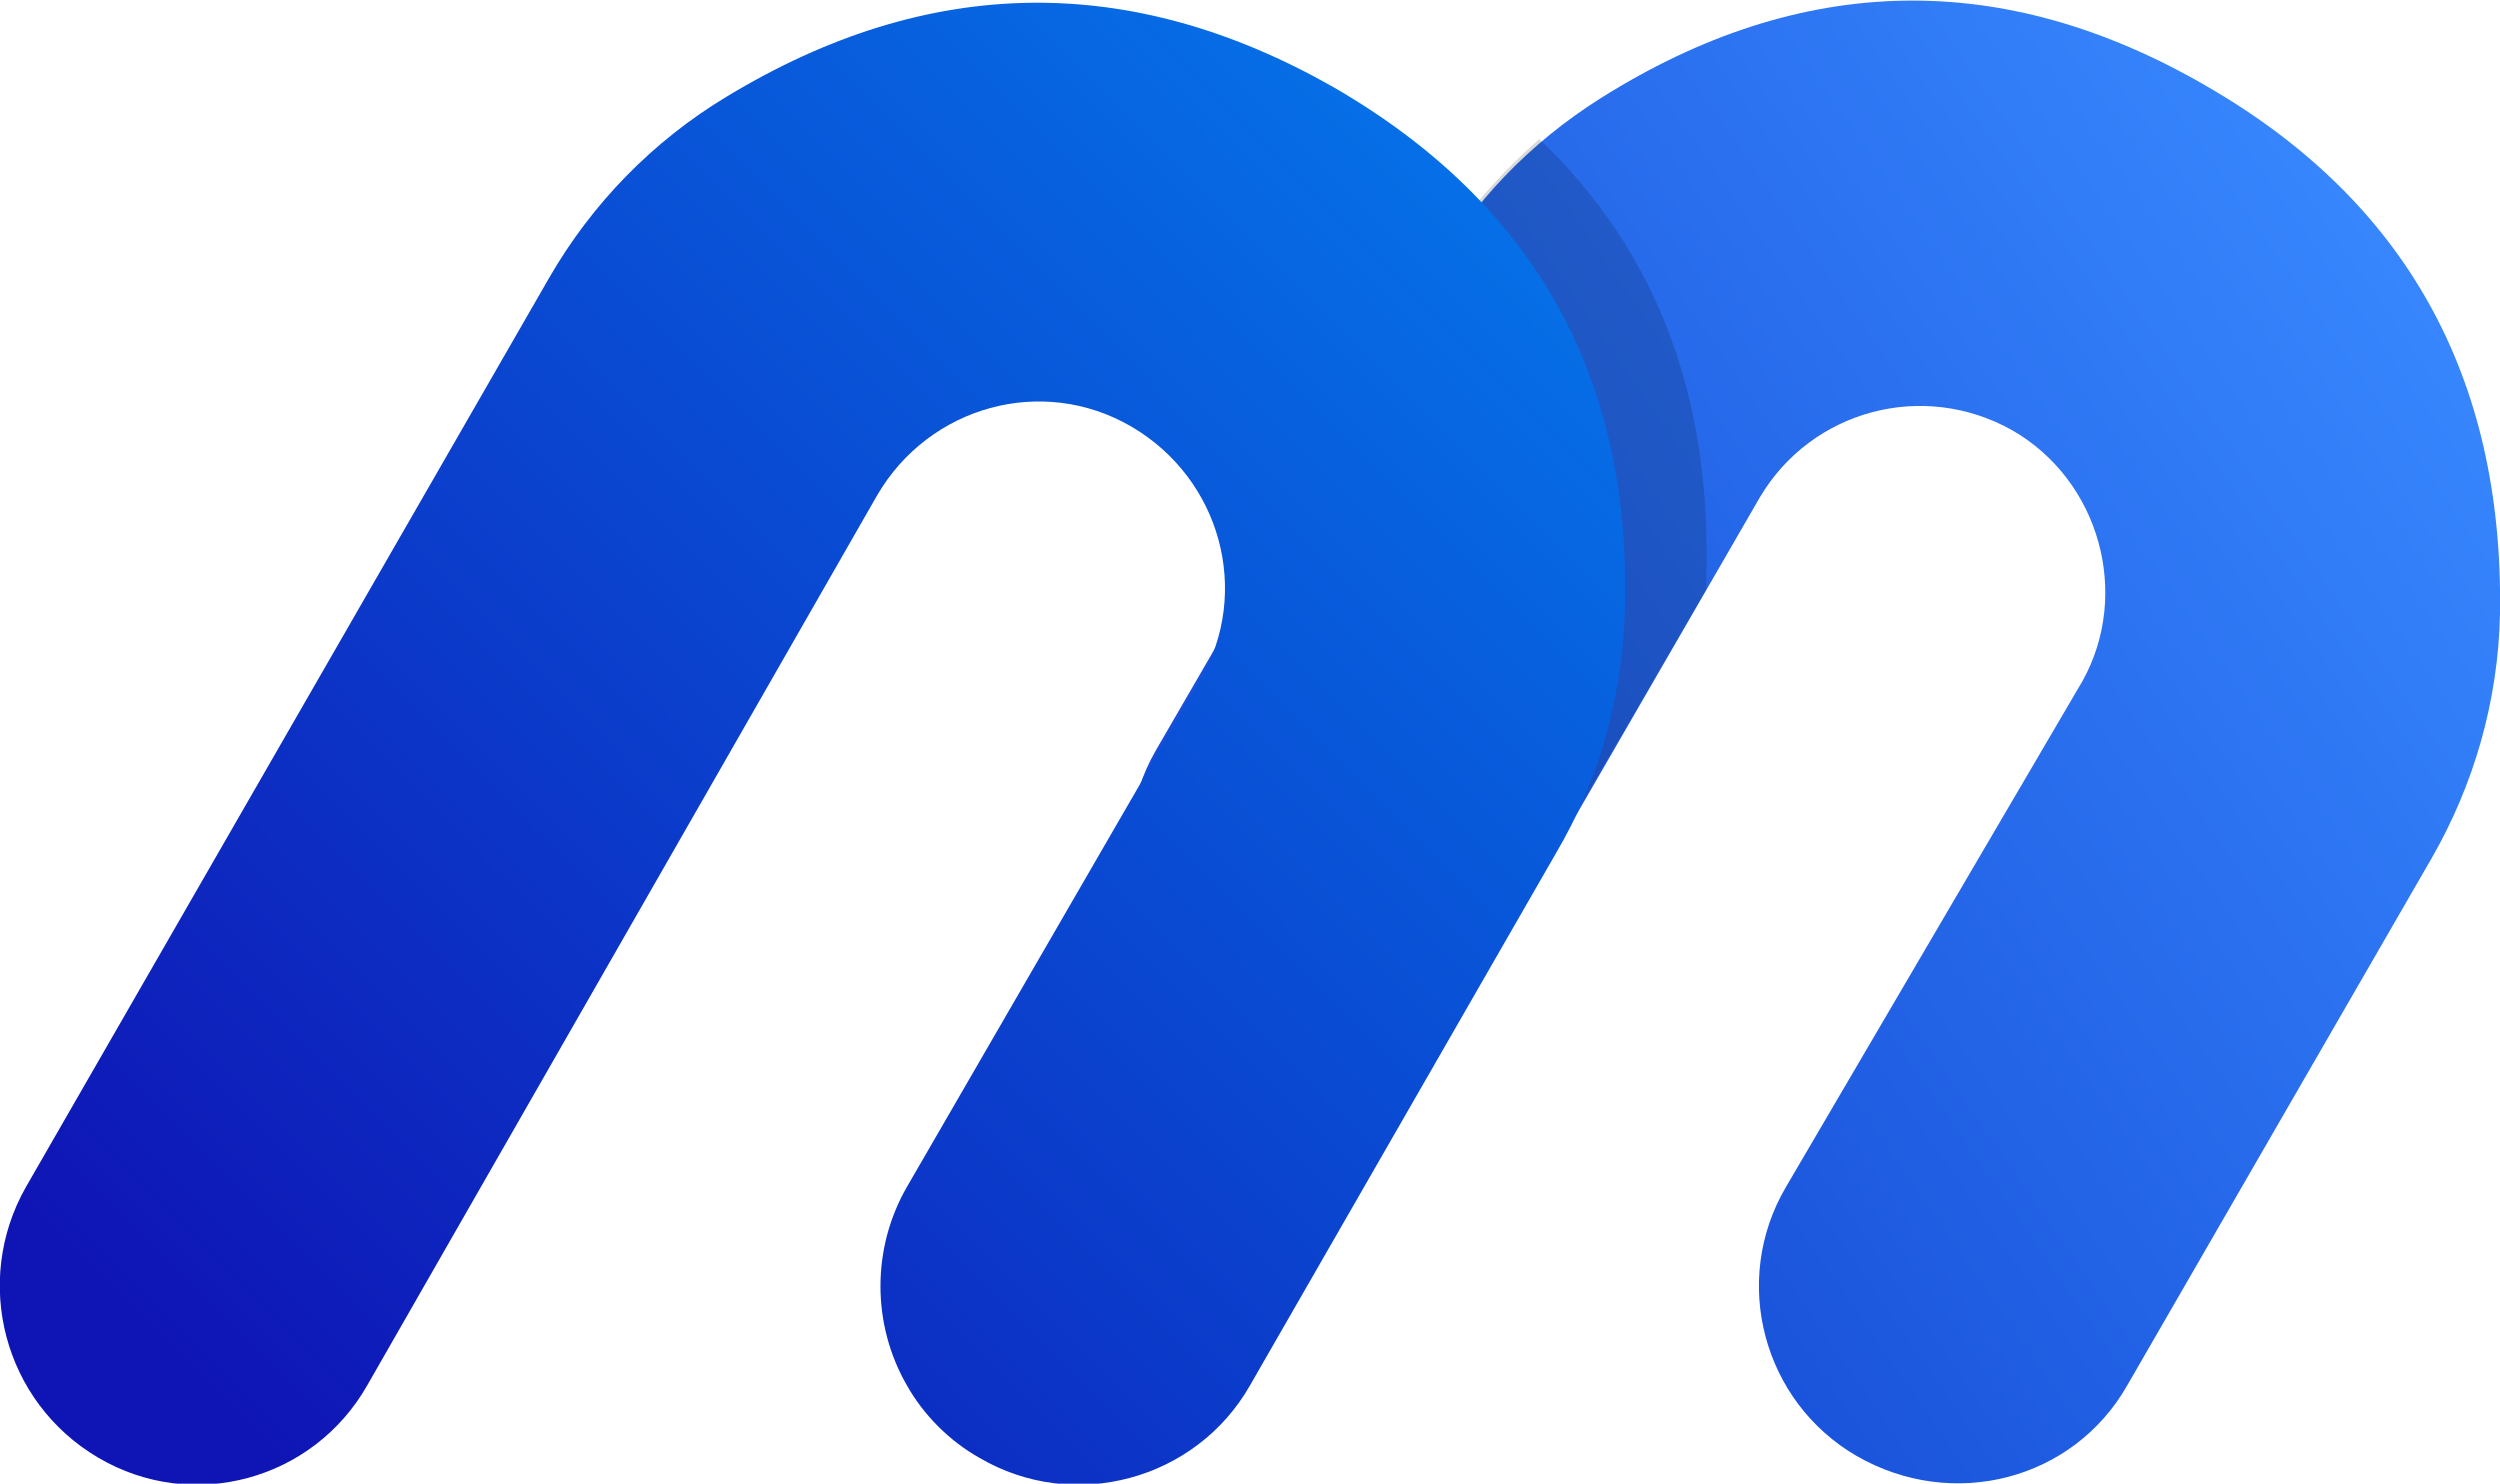
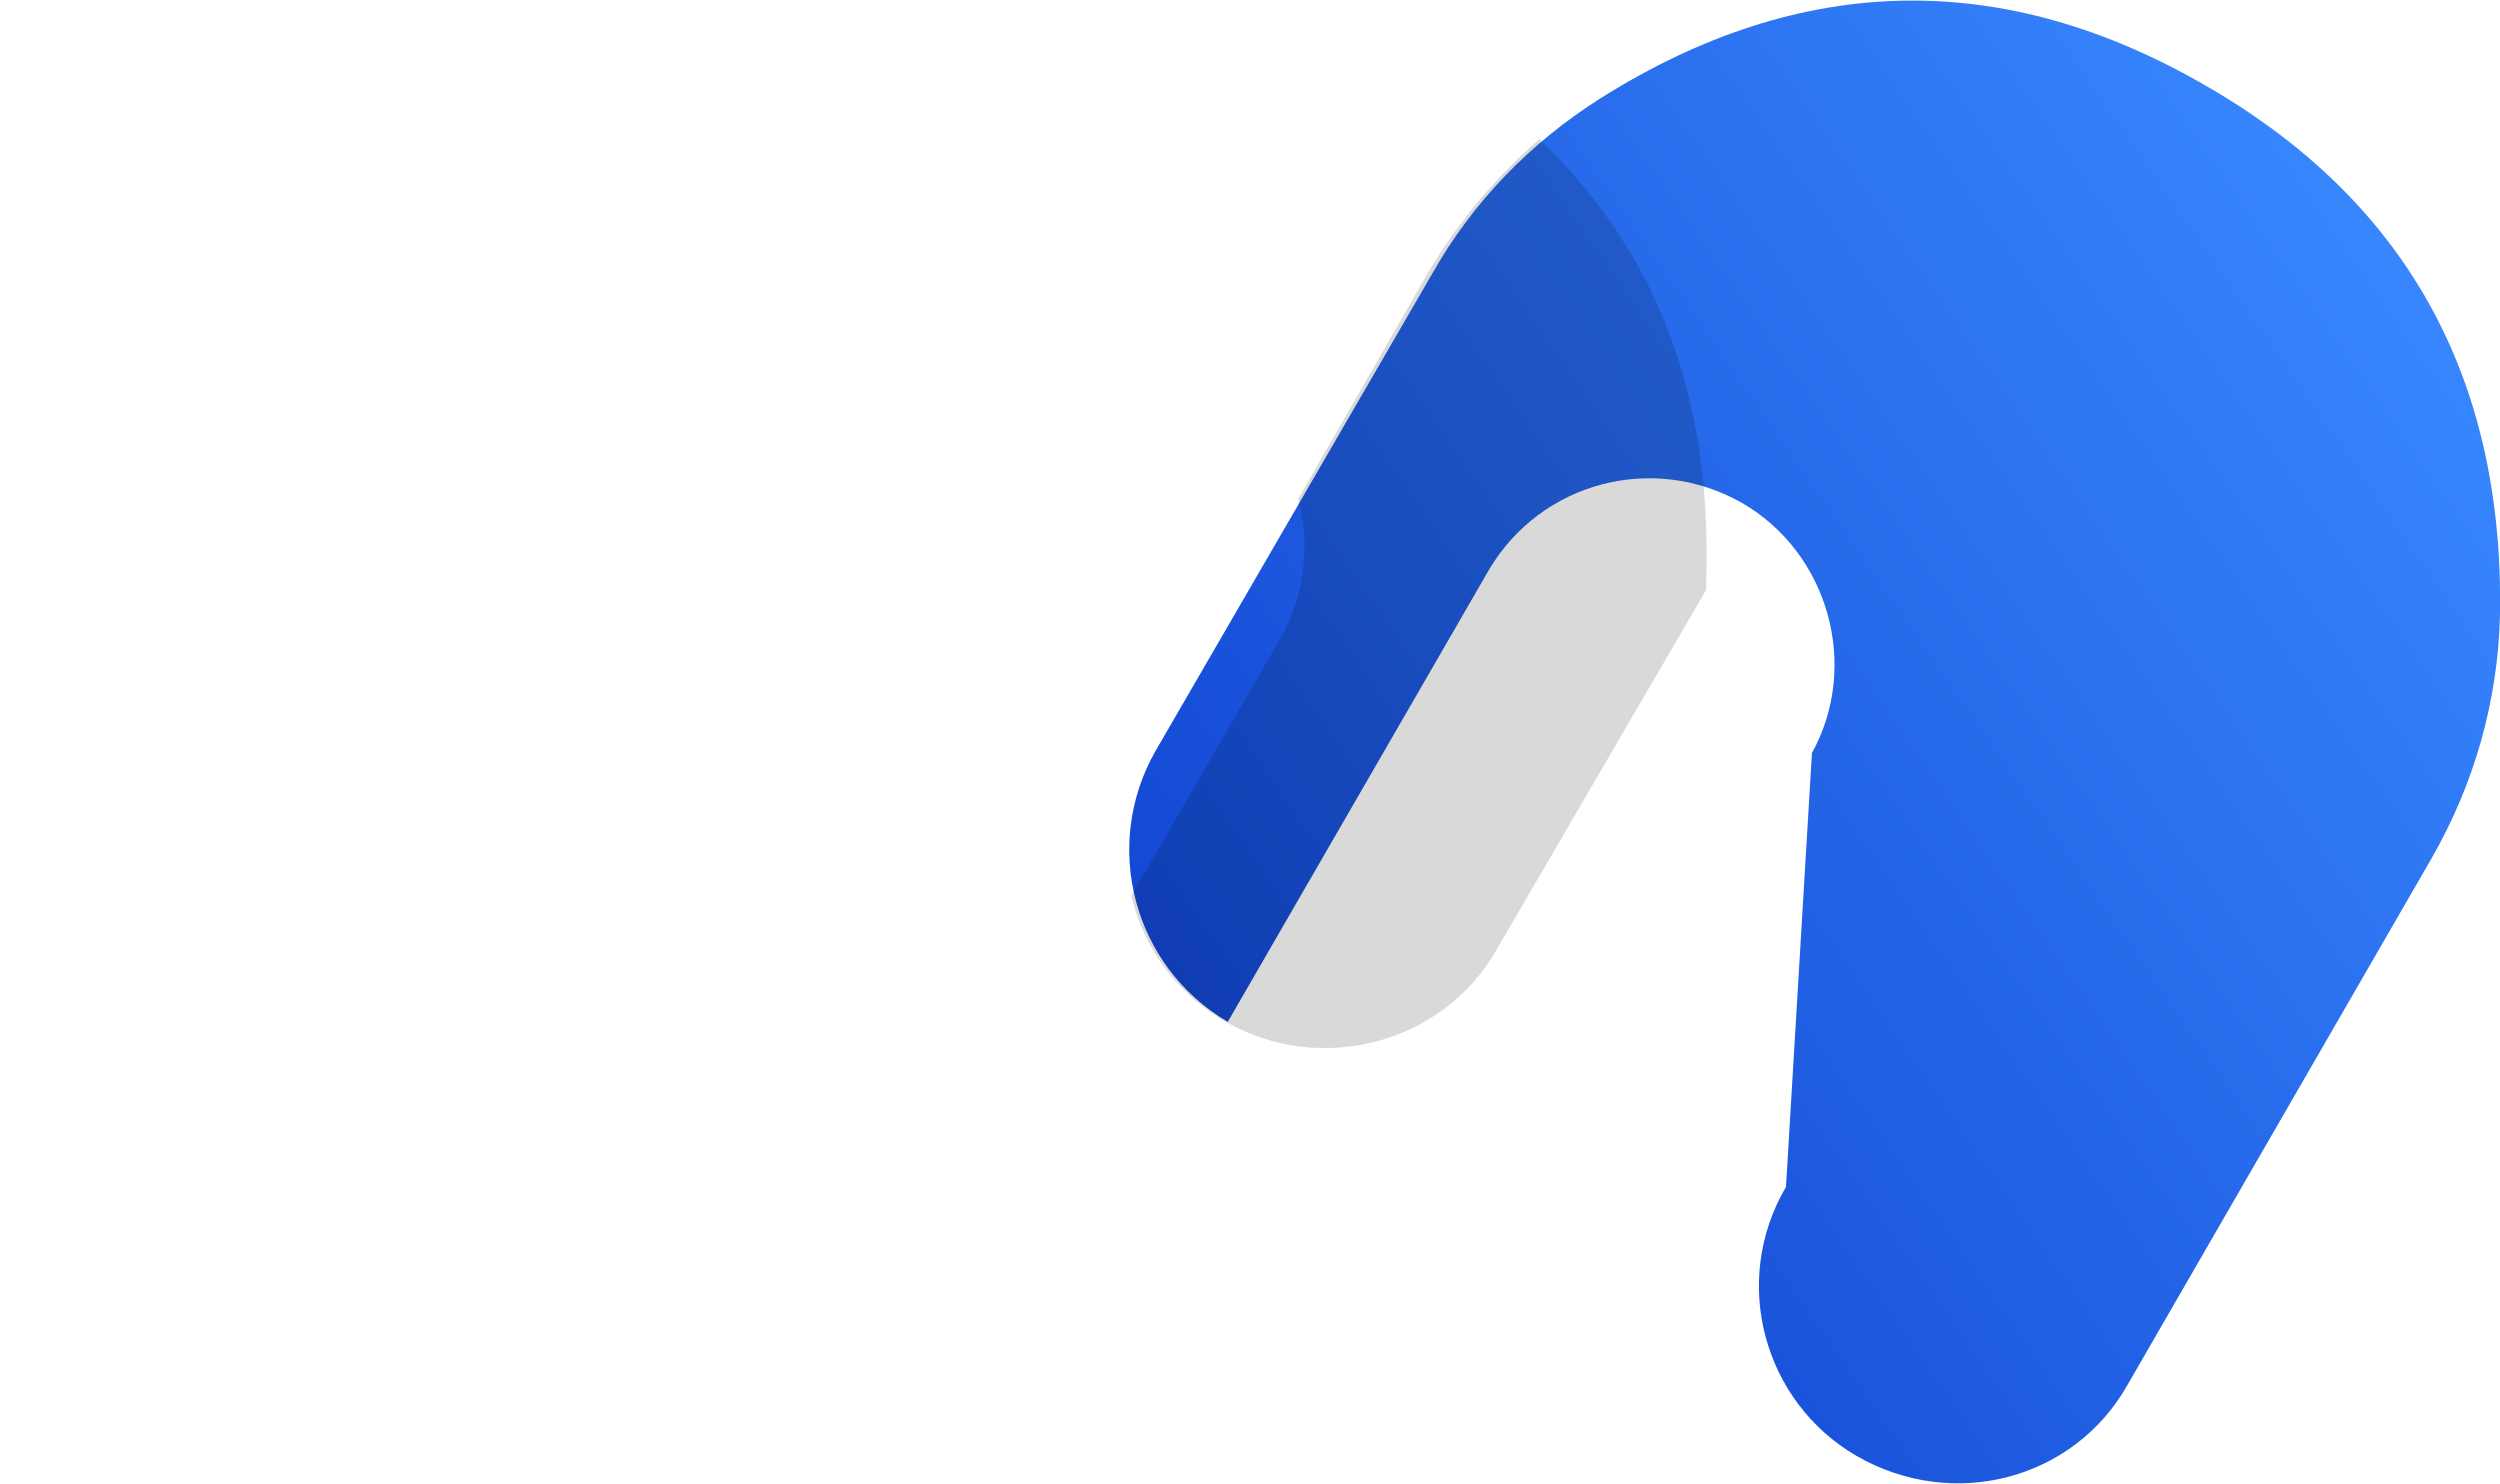
<svg xmlns="http://www.w3.org/2000/svg" id="Layer_1" x="0px" y="0px" viewBox="0 0 134.8 80" style="enable-background:new 0 0 134.8 80;" xml:space="preserve">
  <style type="text/css"> .st0{fill-rule:evenodd;clip-rule:evenodd;fill:url(#SVGID_1_);} .st1{opacity:0.15;enable-background:new ;} .st2{fill-rule:evenodd;clip-rule:evenodd;fill:url(#SVGID_00000113311457068610713810000010410813380195136433_);} </style>
  <linearGradient id="SVGID_1_" gradientUnits="userSpaceOnUse" x1="11.717" y1="431.623" x2="12.724" y2="432.383" gradientTransform="matrix(73.956 0 0 -79.992 -808.716 34601.578)">
    <stop offset="0" style="stop-color:#0B3ACA" />
    <stop offset="1" style="stop-color:#3888FF" />
  </linearGradient>
-   <path class="st0" d="M114.7,74.7l16.4-28.4c2.3-4,3.6-8.5,3.7-13.2c0.2-12.8-5.1-22.3-15.9-28.5c-10.9-6.3-21.8-6.1-32.6,0.7 c-3.8,2.4-6.9,5.6-9.1,9.5L62.3,40.5c-2.9,5.1-1.2,11.6,3.9,14.6c5.1,2.9,11.6,1.2,14.6-3.9c0,0,0,0,0,0l14.1-24.4 c2.8-4.7,8.8-6.3,13.6-3.6c4.7,2.7,6.4,8.8,3.8,13.5l0,0L96.3,64c-3,5.1-1.2,11.6,3.8,14.5l0,0C105.3,81.5,111.8,79.8,114.7,74.7 L114.7,74.7z" />
+   <path class="st0" d="M114.7,74.7l16.4-28.4c2.3-4,3.6-8.5,3.7-13.2c0.2-12.8-5.1-22.3-15.9-28.5c-10.9-6.3-21.8-6.1-32.6,0.7 c-3.8,2.4-6.9,5.6-9.1,9.5L62.3,40.5c-2.9,5.1-1.2,11.6,3.9,14.6c0,0,0,0,0,0l14.1-24.4 c2.8-4.7,8.8-6.3,13.6-3.6c4.7,2.7,6.4,8.8,3.8,13.5l0,0L96.3,64c-3,5.1-1.2,11.6,3.8,14.5l0,0C105.3,81.5,111.8,79.8,114.7,74.7 L114.7,74.7z" />
  <path class="st1" d="M92,31.2c0,0.2,0,0.4,0,0.6L80.7,51.2c-2.9,5.1-9.5,6.8-14.6,3.9c0,0,0,0,0,0c-2.6-1.5-4.4-3.9-5.1-6.8l8-13.8 c1.3-2.3,1.7-5,1-7.6l7-12.2c1.6-2.7,3.6-5.1,6-7.2C89.4,13.6,92.3,21.5,92,31.2L92,31.2z" />
  <linearGradient id="SVGID_00000175321175015187058850000000601594857886169256_" gradientUnits="userSpaceOnUse" x1="11.912" y1="431.615" x2="12.726" y2="432.353" gradientTransform="matrix(87.615 0 0 -79.807 -1032.389 34520.676)">
    <stop offset="0" style="stop-color:#0F15B5" />
    <stop offset="1" style="stop-color:#066EE6" />
  </linearGradient>
-   <path style="fill-rule:evenodd;clip-rule:evenodd;fill:url(#SVGID_00000175321175015187058850000000601594857886169256_);" d=" M1.4,64l28.2-49c2.3-4,5.6-7.4,9.6-9.8c10.9-6.6,21.8-6.7,32.7-0.5c10.9,6.3,16.2,15.8,15.7,28.6c-0.2,4.5-1.4,8.8-3.7,12.7 L67.4,74.7c-2.9,5.1-9.5,6.9-14.6,3.9c-1.6-0.9-3-2.3-3.9-3.9c-1.9-3.3-1.9-7.4,0-10.7l15.8-27.3c2.8-4.8,1.1-10.9-3.7-13.7 c0,0,0,0,0,0c-4.8-2.8-10.9-1.1-13.7,3.7l0,0l-27.5,48c-2.9,5.1-9.4,6.9-14.5,3.9c0,0,0,0,0,0l0,0C0.2,75.6-1.5,69.1,1.4,64 C1.4,64,1.4,64,1.4,64L1.4,64z" />
</svg>